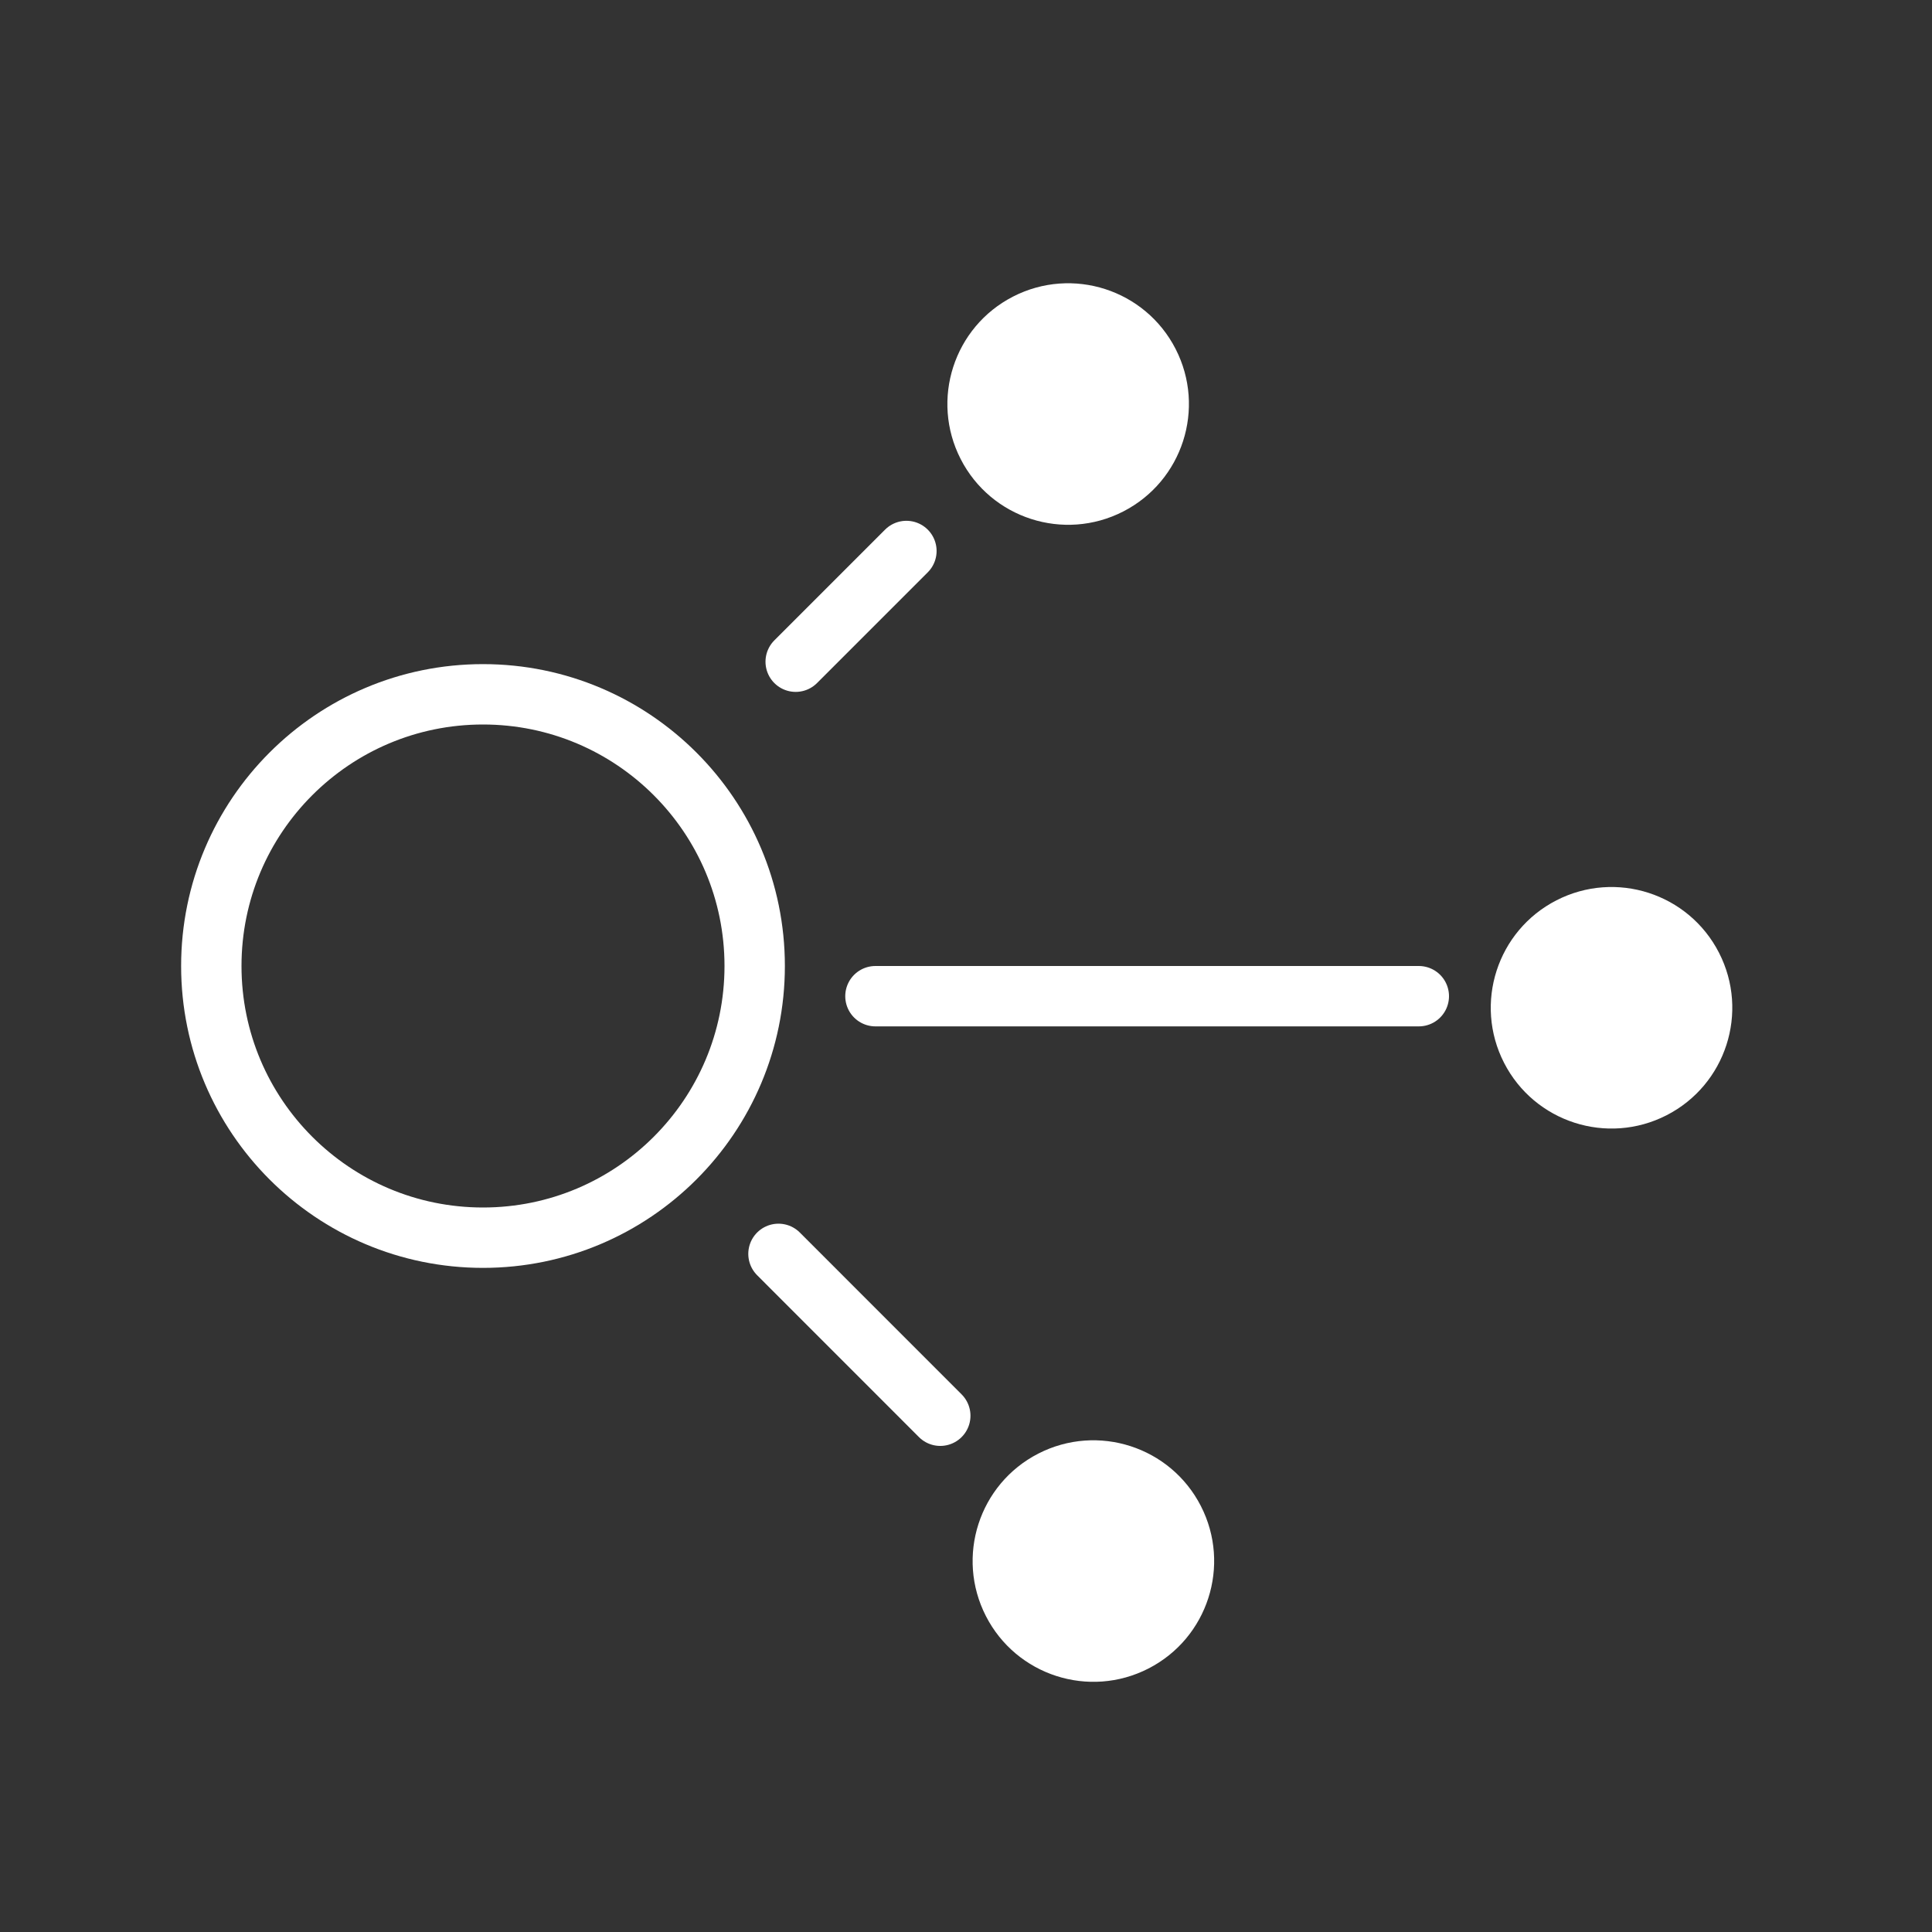
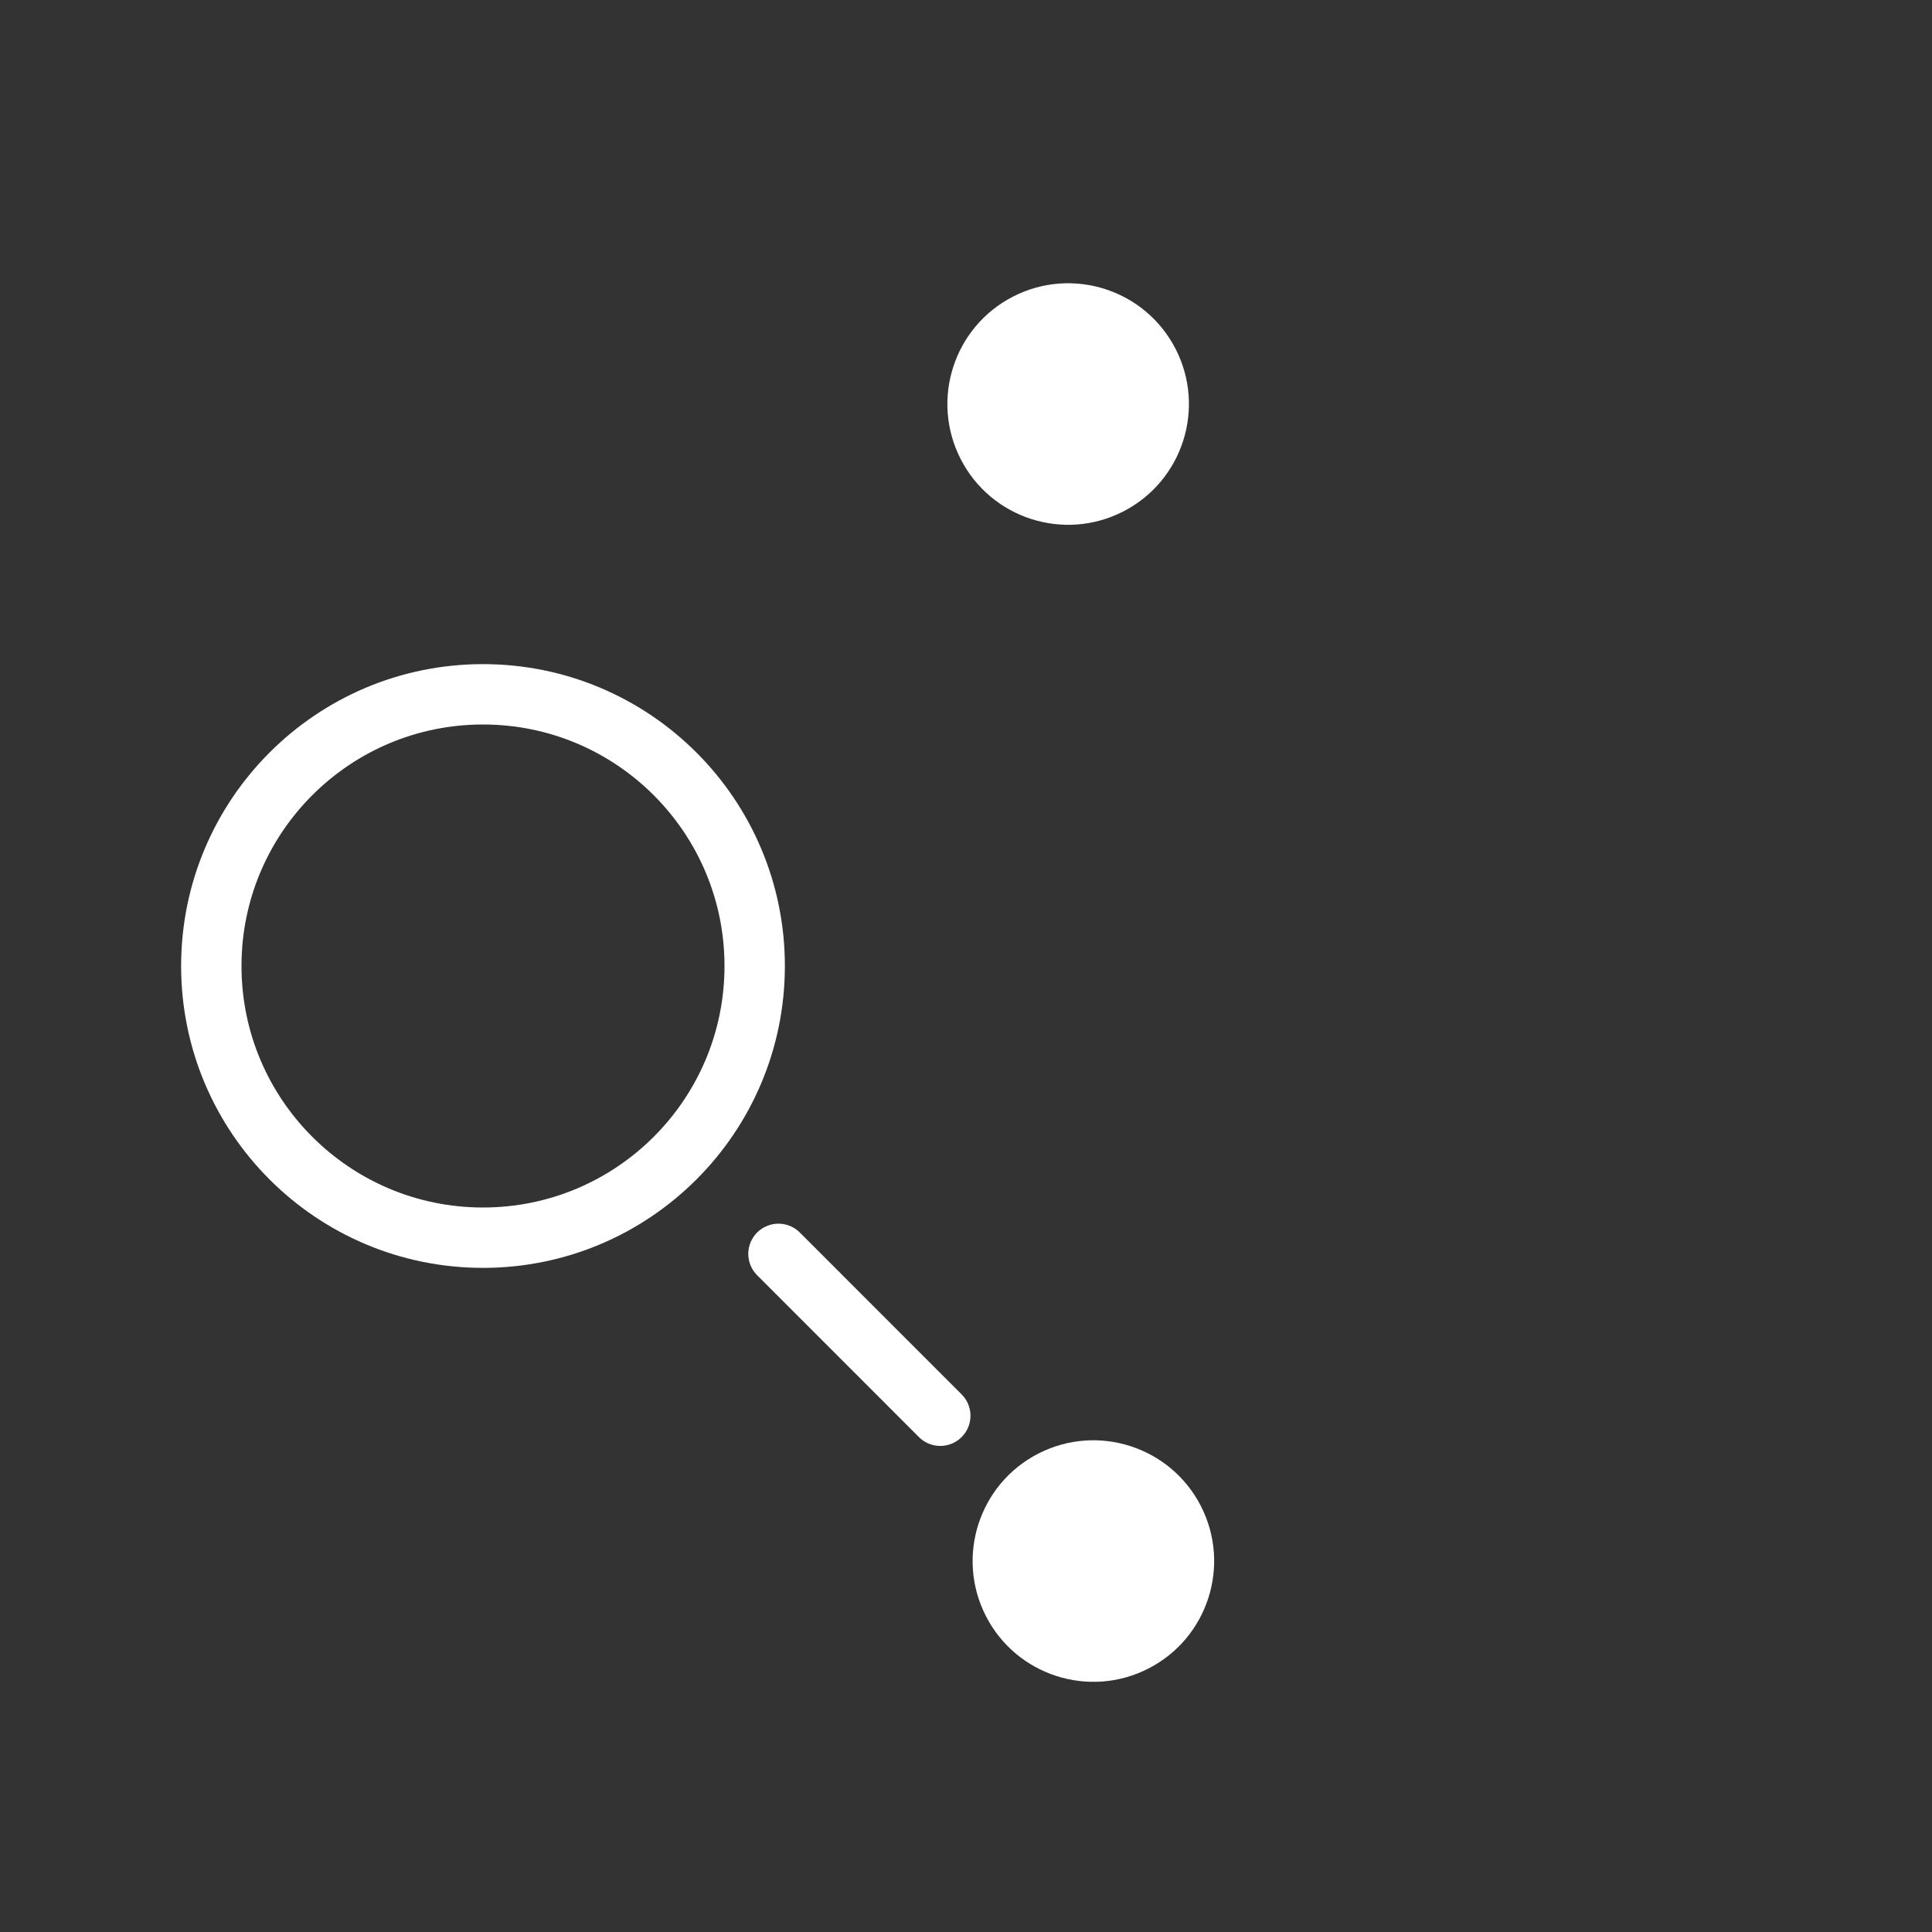
<svg xmlns="http://www.w3.org/2000/svg" width="32" height="32" viewBox="0 0 32 32" fill="none">
  <rect x="0" y="0" width="32" height="32" fill="#333333" stroke="none" />
  <path d="M12.5 16C12.5 13.515 10.485 11.5 8 11.5C5.515 11.5 3.5 13.515 3.5 16C3.5 18.485 5.515 20.5 8 20.5C10.485 20.5 12.5 18.485 12.5 16Z" stroke="white" />
  <line x1="12.894" y1="20.768" x2="15.574" y2="23.449" stroke="white" stroke-linecap="round" />
-   <line x1="14.5" y1="16.5" x2="23.5" y2="16.5" stroke="white" stroke-linecap="round" />
-   <line x1="15.013" y1="9.126" x2="13.179" y2="10.96" stroke="white" stroke-linecap="round" />
  <circle cx="18.11" cy="25.856" r="2" transform="rotate(62.882 18.11 25.856)" fill="white" />
-   <circle cx="26.692" cy="16.692" r="2" transform="rotate(62.882 26.692 16.692)" fill="white" />
  <circle cx="17.692" cy="6.692" r="2" transform="rotate(62.882 17.692 6.692)" fill="white" />
</svg>